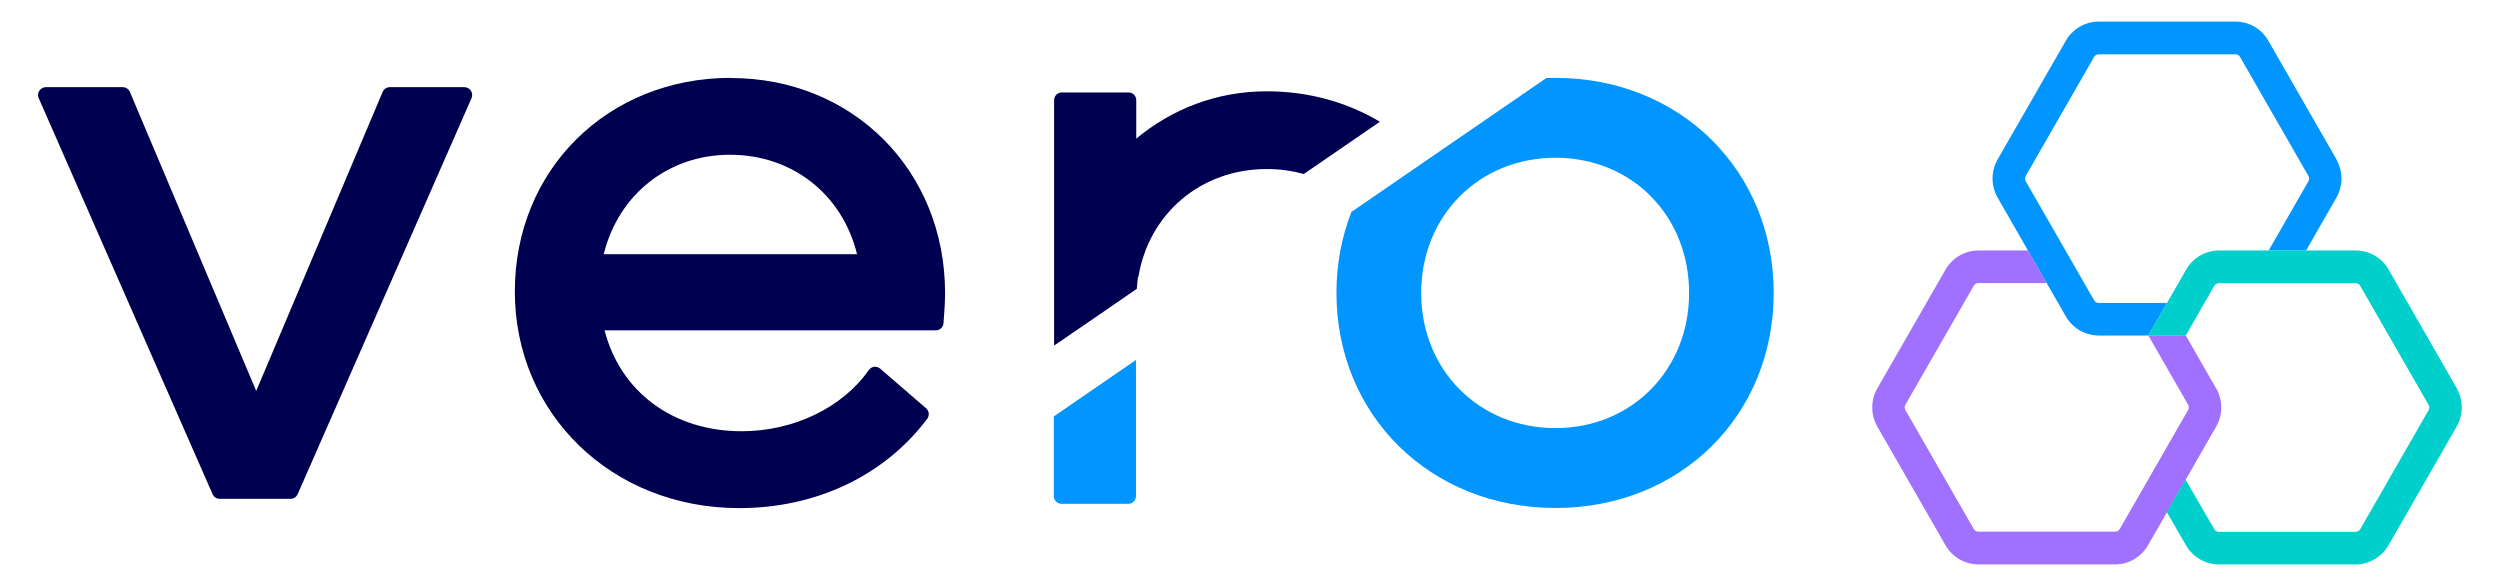
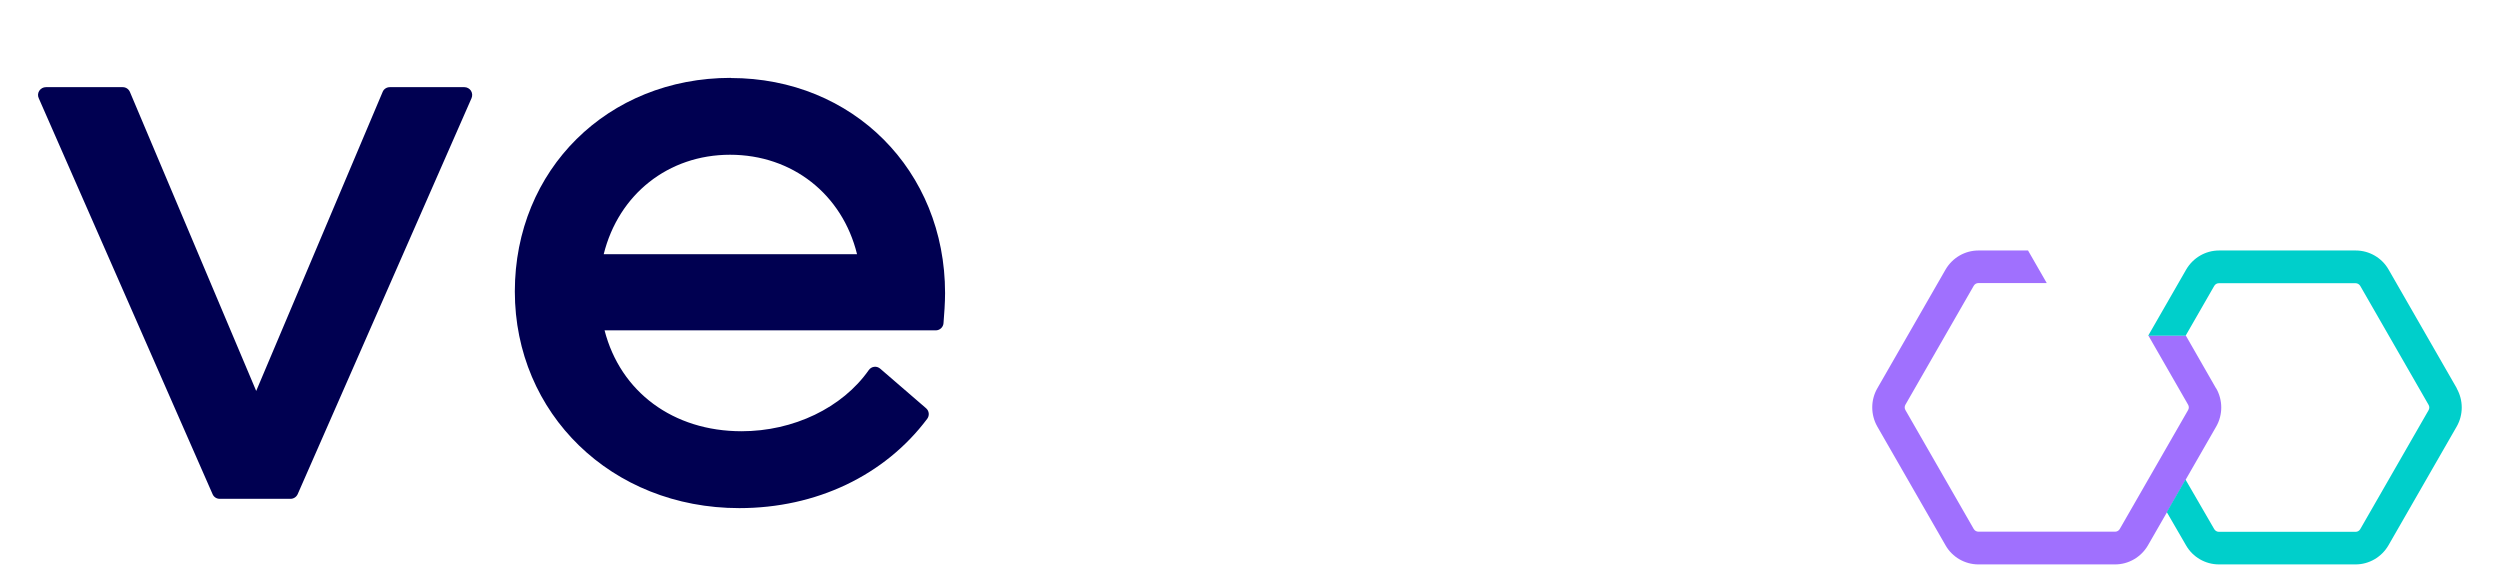
<svg xmlns="http://www.w3.org/2000/svg" id="Camada_1" data-name="Camada 1" width="174.96" height="41" viewBox="0 0 174.96 41">
  <defs>
    <style>
      .cls-1 {
        fill: #a070fe;
      }

      .cls-2 {
        fill: #00cfcb;
      }

      .cls-3 {
        fill: #000051;
      }

      .cls-4 {
        fill: #0095ff;
      }
    </style>
  </defs>
  <g>
-     <path class="cls-4" d="m163.52,11.16l-4.78-8.32c-.47-.82-1.35-1.33-2.3-1.33h-9.56c-.95,0-1.82.51-2.3,1.33l-4.78,8.32c-.47.82-.47,1.84,0,2.67l4.78,8.32c.47.82,1.35,1.33,2.3,1.33h3.47l1.31-2.28h-4.78c-.13,0-.26-.07-.33-.19l-4.78-8.32c-.07-.12-.07-.26,0-.38l4.78-8.32c.07-.12.19-.19.33-.19h9.56c.13,0,.26.07.33.19l4.78,8.32c.07.12.07.26,0,.38l-2.78,4.84h2.62s2.12-3.7,2.12-3.7c.47-.82.47-1.84,0-2.67Z" />
    <path class="cls-1" d="m155.09,27.18l-2.12-3.7h-2.62s2.78,4.84,2.78,4.84c.07.12.07.26,0,.38l-4.78,8.32c-.07.12-.19.19-.33.19h-9.56c-.13,0-.26-.07-.33-.19l-4.78-8.32c-.07-.12-.07-.26,0-.38l4.78-8.32c.07-.12.19-.19.33-.19h4.78l-1.31-2.28h-3.47c-.95,0-1.82.51-2.3,1.33l-4.78,8.32c-.47.82-.47,1.84,0,2.67l4.78,8.32c.47.82,1.35,1.33,2.3,1.33h9.56c.95,0,1.82-.51,2.3-1.33l4.78-8.32c.47-.82.47-1.84,0-2.67Z" />
    <path class="cls-2" d="m171.94,27.18l-4.78-8.32c-.47-.82-1.35-1.33-2.3-1.33h-9.56c-.95,0-1.82.51-2.3,1.33l-2.66,4.63h2.62l2-3.48c.07-.12.19-.19.33-.19h9.56c.13,0,.26.07.33.19l4.78,8.32c.07.12.07.26,0,.38l-4.78,8.32c-.07.12-.19.19-.33.19h-9.56c-.13,0-.26-.07-.33-.19l-2.01-3.47-1.31,2.28,1.35,2.33c.47.82,1.35,1.33,2.3,1.33h9.56c.95,0,1.82-.51,2.3-1.33l4.78-8.32c.47-.82.47-1.84,0-2.67Z" />
  </g>
  <g>
    <path class="cls-3" d="m51.14,5.45c-8.61,0-15.11,6.42-15.11,14.95s6.75,15.16,15.71,15.16c5.38,0,10.17-2.28,13.15-6.25.17-.23.14-.55-.08-.74l-3.21-2.77c-.12-.1-.27-.15-.42-.13-.15.02-.29.1-.38.23-1.85,2.64-5.27,4.28-8.9,4.28-4.79,0-8.48-2.75-9.59-7.06h23.18c.28,0,.52-.22.54-.5.05-.62.11-1.42.11-2.11,0-8.58-6.45-15.05-15-15.05Zm-.05,5.38c4.36,0,7.86,2.77,8.89,6.96h-17.73c1.04-4.19,4.52-6.96,8.84-6.96Z" />
    <path class="cls-3" d="m32.5,6.1h-5.22c-.22,0-.42.13-.5.33l-8.85,20.93L9.09,6.43c-.09-.2-.28-.33-.5-.33H3.21c-.18,0-.35.09-.46.25-.1.15-.12.35-.04.52l12.17,27.72c.09.2.28.32.5.32h4.95c.22,0,.41-.13.5-.32l12.17-27.72c.07-.17.06-.36-.04-.52-.1-.15-.27-.25-.46-.25Z" />
-     <path class="cls-4" d="m73.75,29.15v5.57c0,.3.24.54.54.54h4.67c.3,0,.54-.24.54-.54v-9.53l-5.76,3.96Z" />
-     <path class="cls-4" d="m108.86,5.45c-.22,0-.43,0-.64.01l-13.64,9.37c-.68,1.73-1.05,3.64-1.05,5.67,0,8.58,6.59,15.05,15.33,15.05s15.27-6.47,15.27-15.05-6.57-15.05-15.27-15.05Zm0,24.51c-5.36,0-9.4-4.07-9.4-9.46s4.04-9.46,9.4-9.46,9.35,4.07,9.35,9.46-4.02,9.46-9.35,9.46Z" />
-     <path class="cls-3" d="m88.64,6.39c-3.5,0-6.64,1.25-9.12,3.31v-2.69c0-.3-.24-.54-.54-.54h-4.67c-.3,0-.54.24-.54.54v17.17l.17-.11h0s3.05-2.09,3.05-2.09l2.57-1.77c.02-.28.04-.55.08-.82,0,0,.02-.01.03-.02.73-4.4,4.35-7.54,8.99-7.54.9,0,1.77.12,2.58.35l5.33-3.66c-2.26-1.35-4.96-2.13-7.91-2.13Z" />
  </g>
</svg>